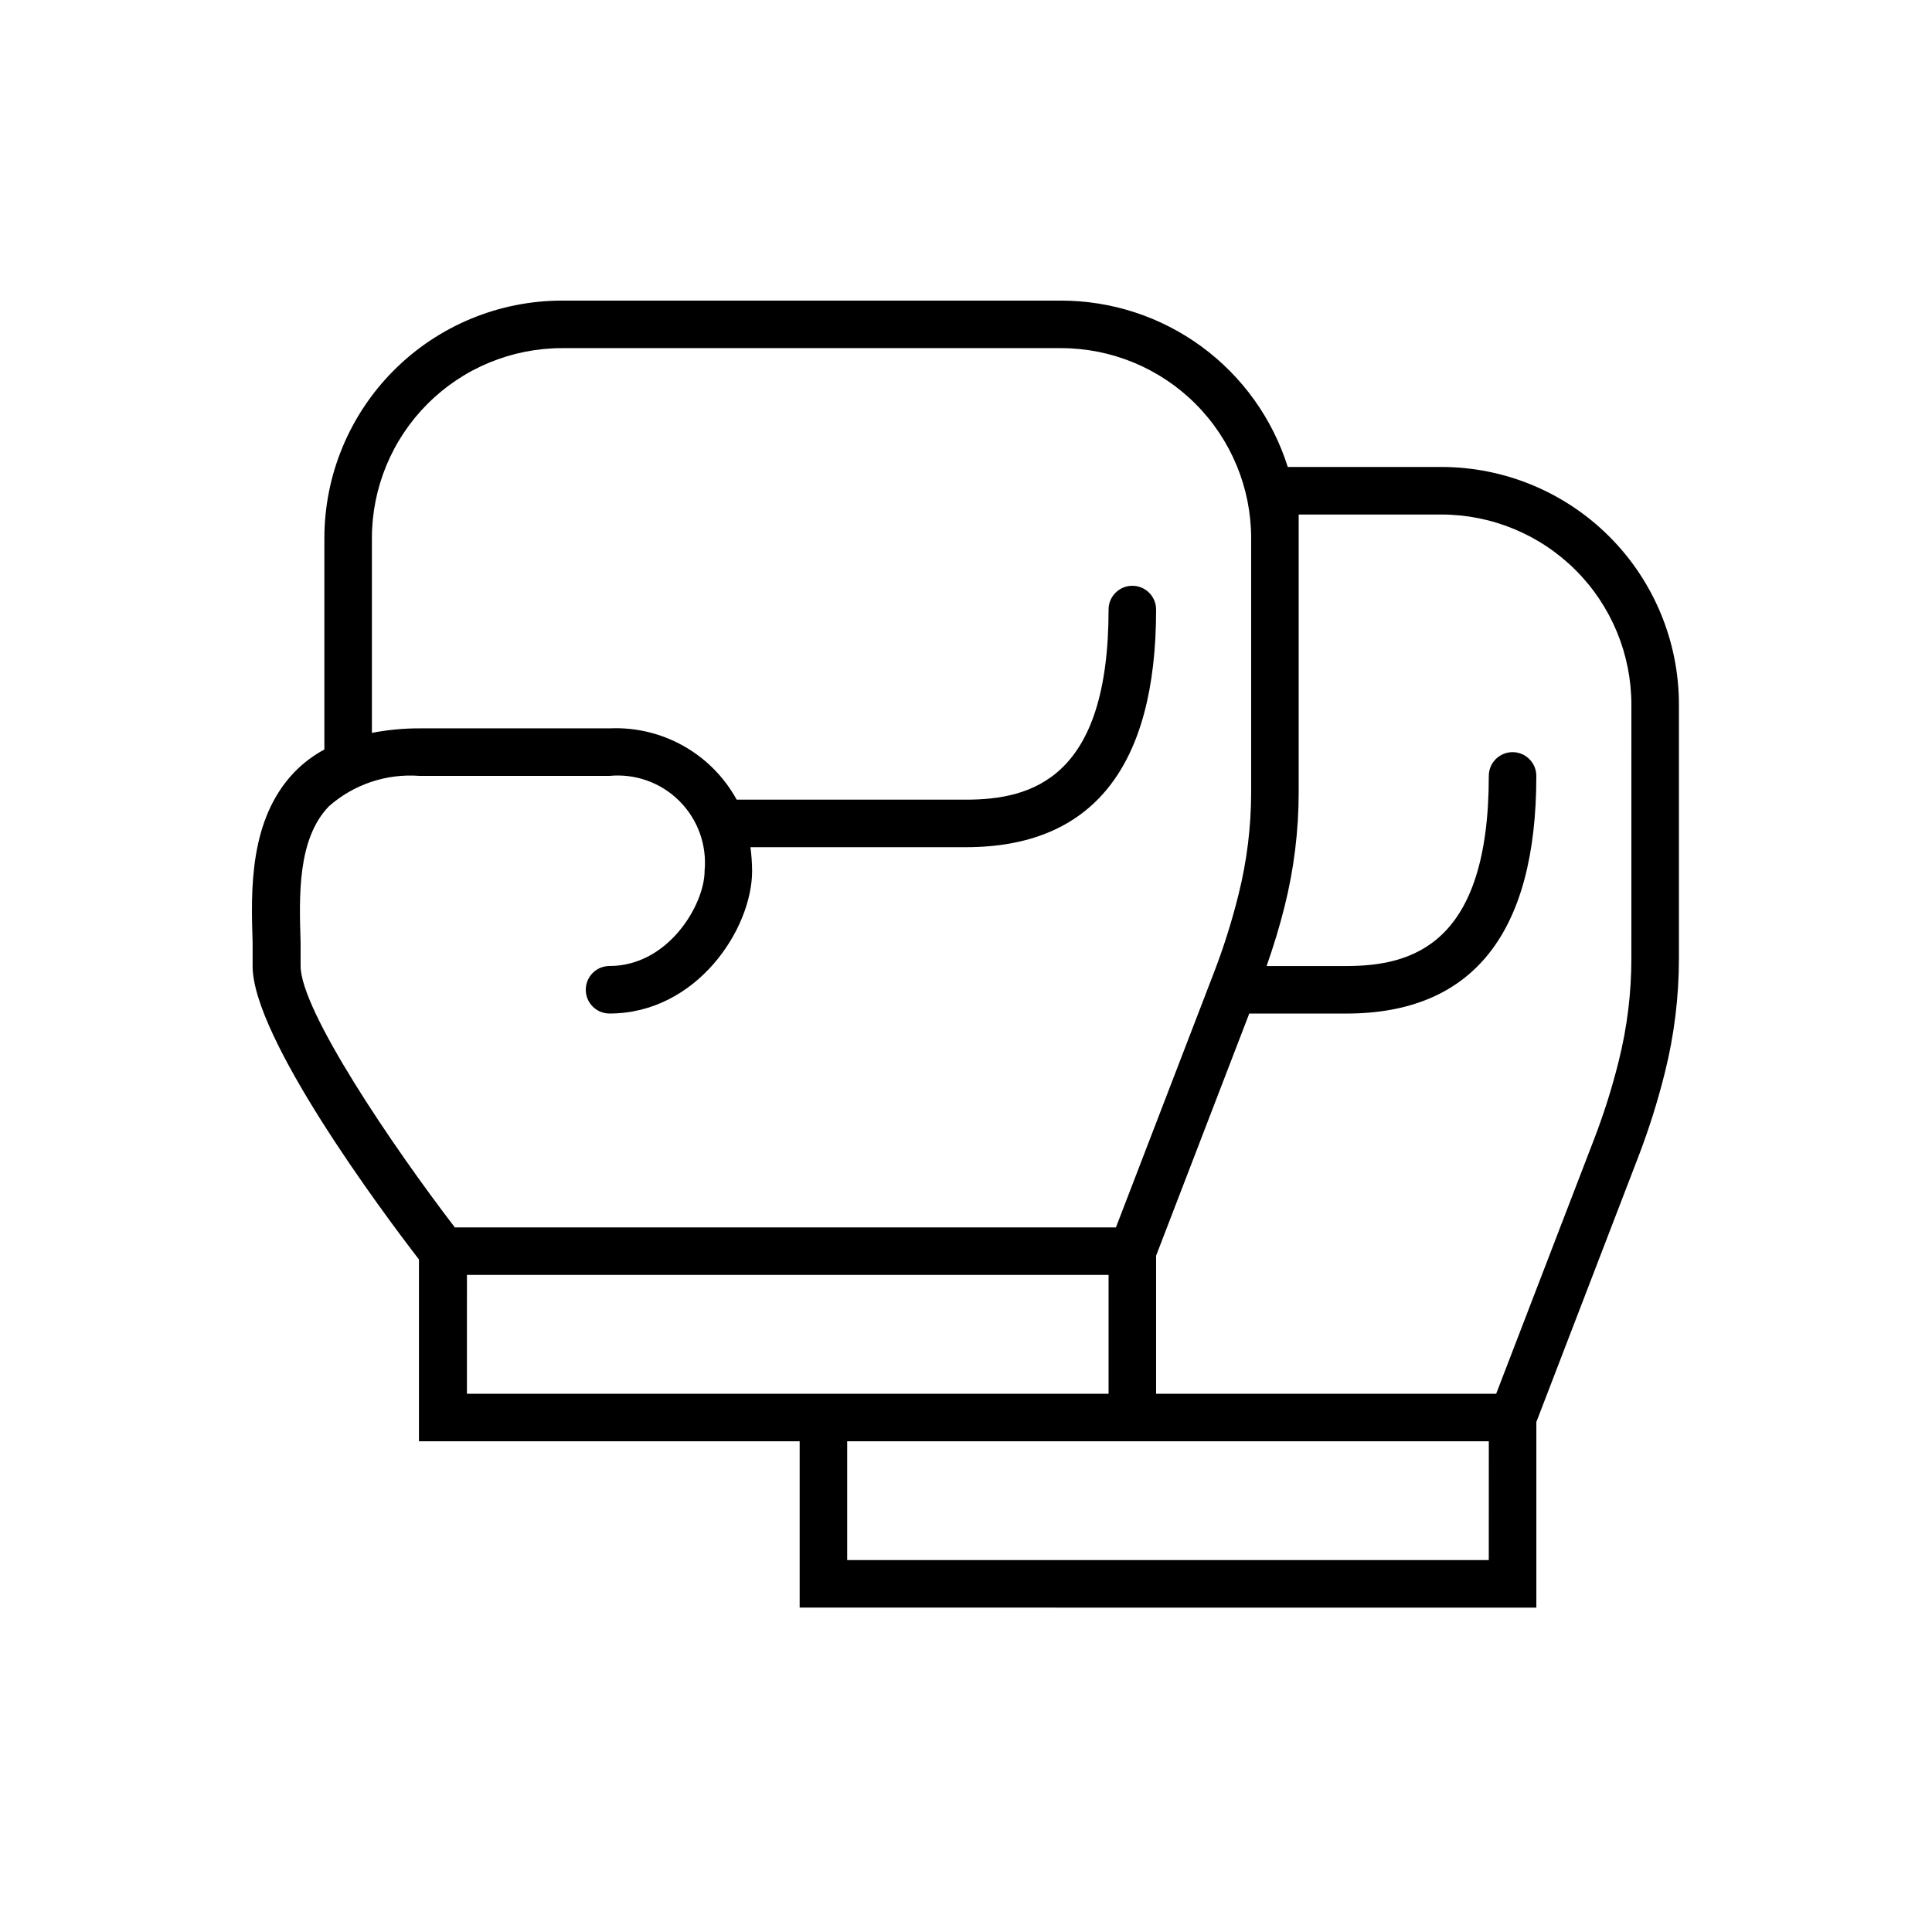
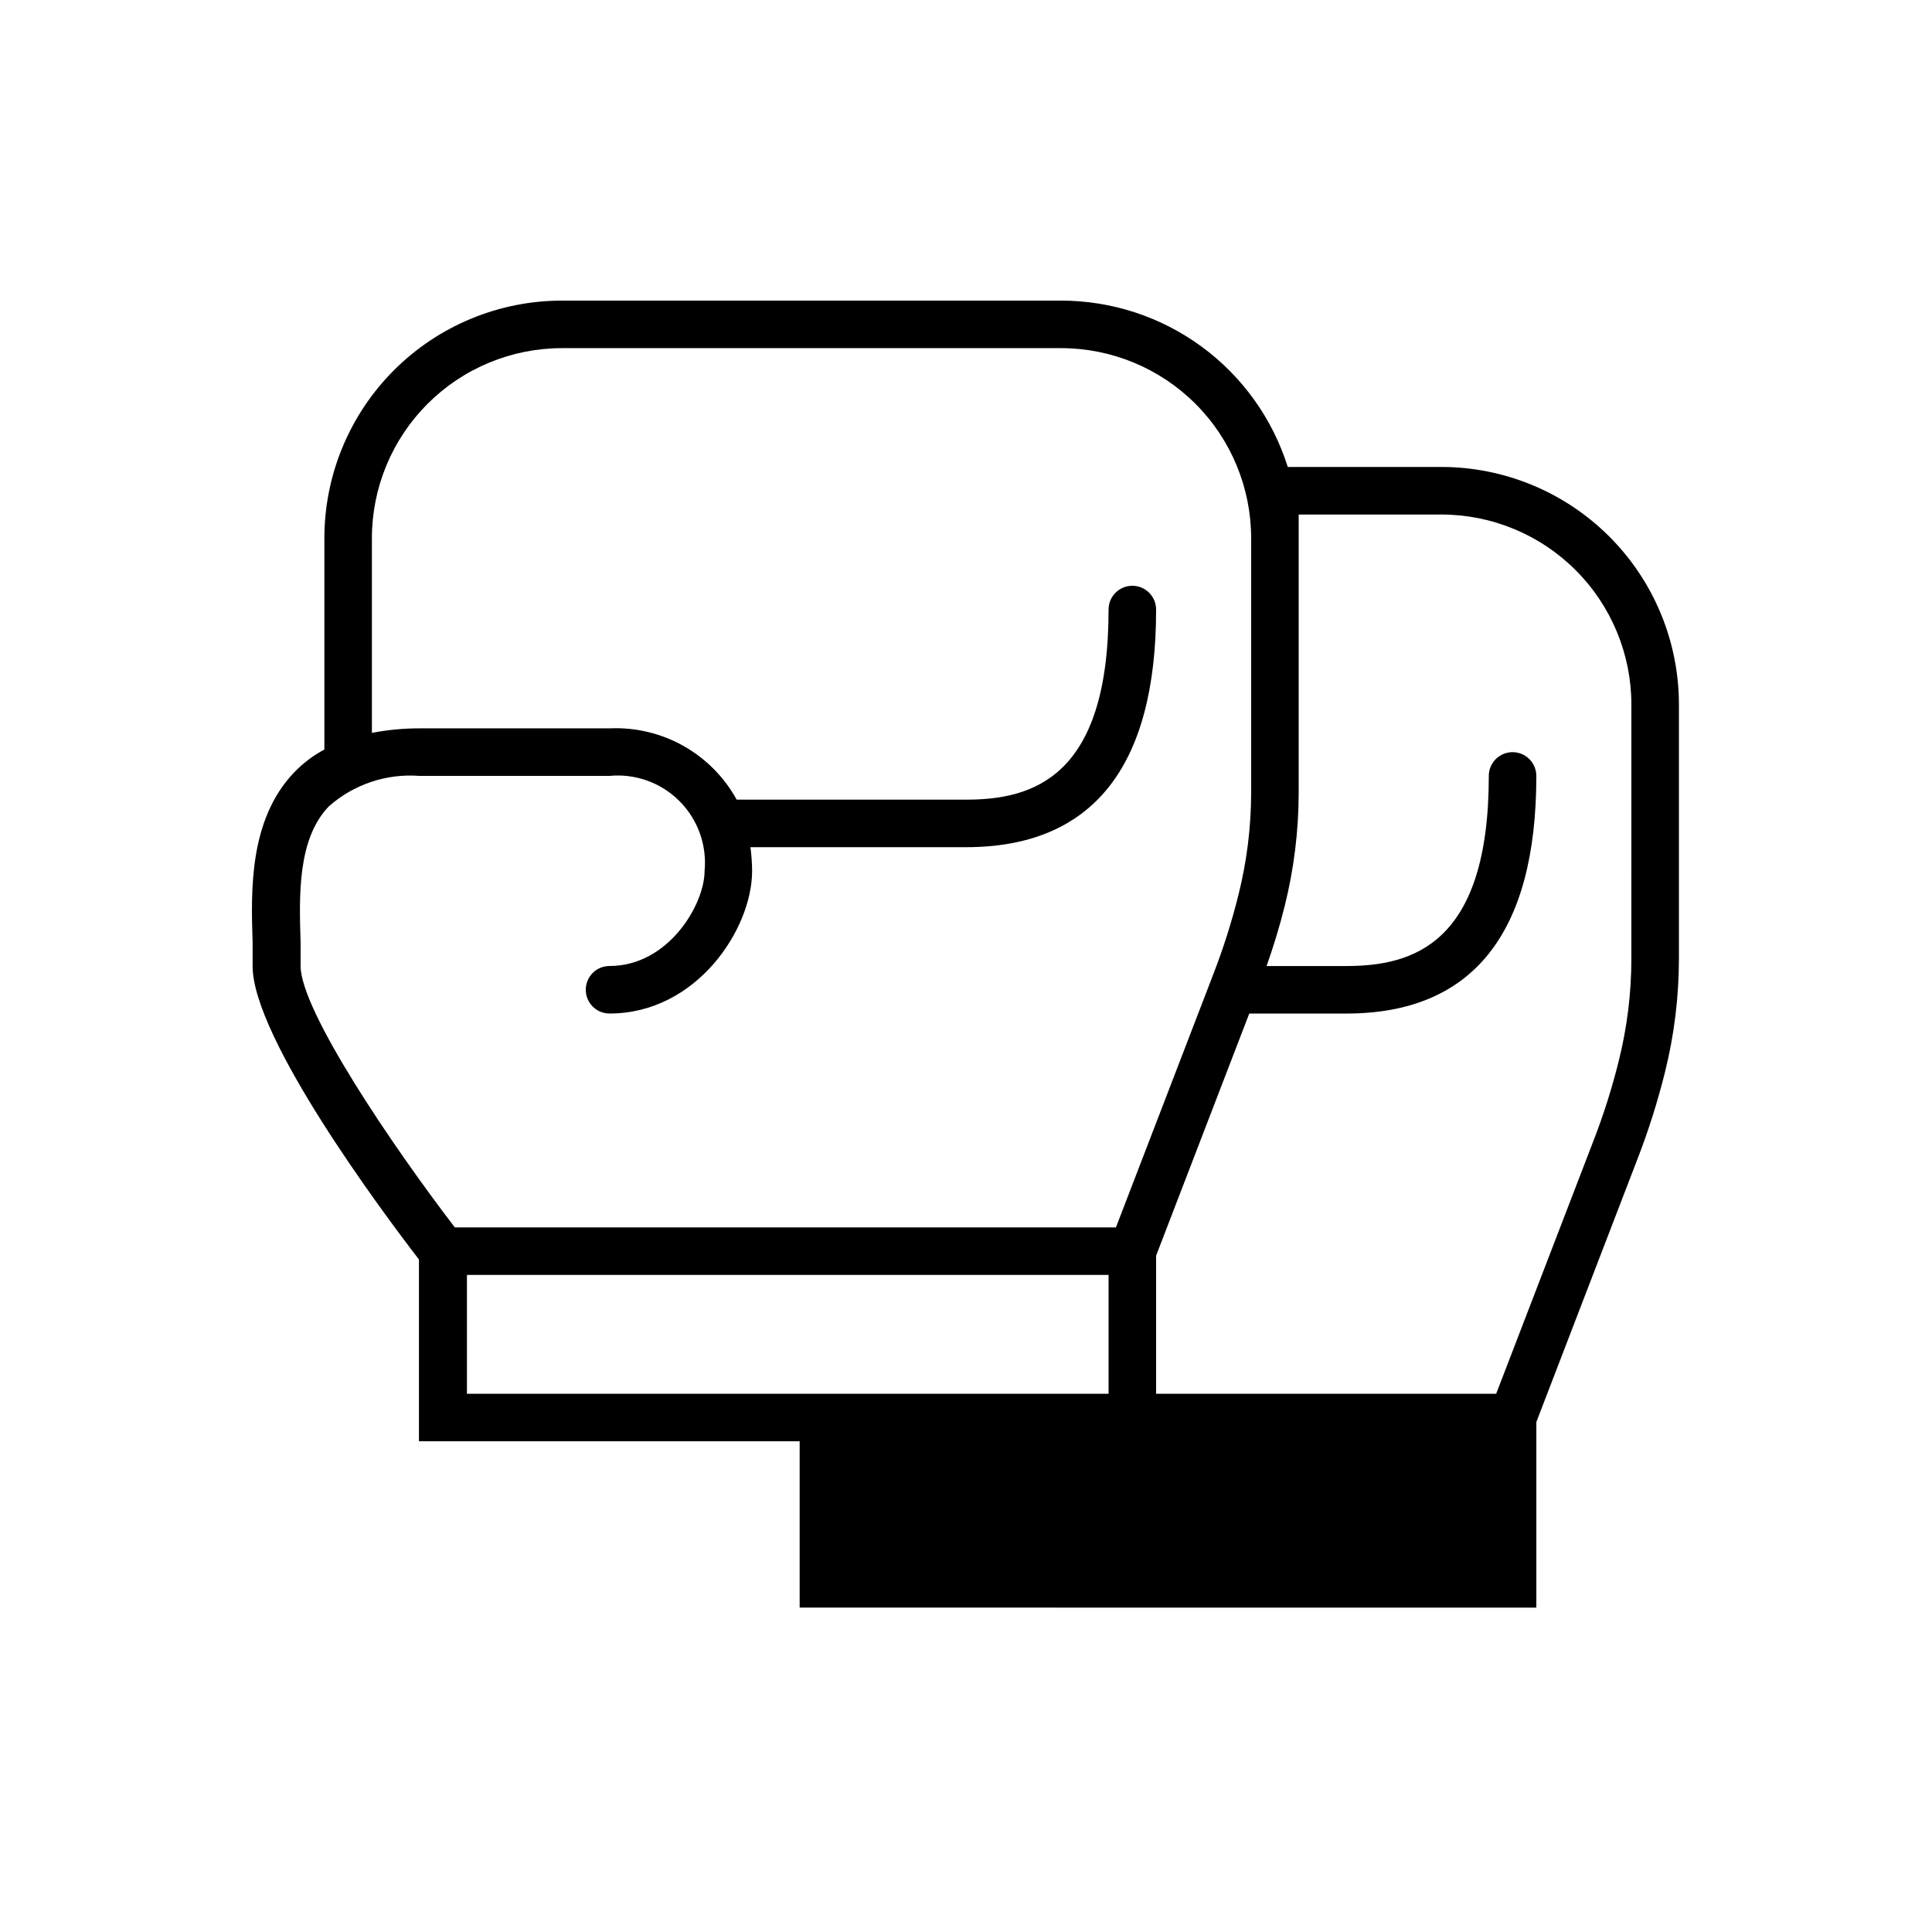
<svg xmlns="http://www.w3.org/2000/svg" fill="#000000" width="800px" height="800px" version="1.1" viewBox="144 144 512 512">
-   <path d="m525.95 267.75h-40.68c-4.023-12.785-12.016-23.953-22.82-31.883-10.805-7.93-23.859-12.203-37.262-12.203h-132.25c-16.699 0-32.719 6.637-44.531 18.445-11.809 11.812-18.445 27.828-18.445 44.531v55.988c-2.934 1.574-5.609 3.59-7.934 5.981-12.09 12.594-11.523 31.488-11.082 45.152v6.297c0 18.895 34.258 64.992 44.082 77.711v48.18h100.89v44.082l195.23 0.004v-49.184l26.953-70.094c2.836-7.363 5.215-14.891 7.117-22.547 2.465-9.867 3.711-19.996 3.715-30.164v-67.32c0-16.703-6.633-32.723-18.445-44.531-11.809-11.812-27.828-18.445-44.531-18.445zm-302.29 132.25v-6.297c-0.379-12.219-0.883-27.332 7.496-36.023 6.582-5.812 15.234-8.723 23.992-8.062h50.383c6.859-0.648 13.652 1.793 18.523 6.668 4.871 4.871 7.316 11.664 6.668 18.523 0 8.879-9.574 25.191-25.191 25.191-3.481 0-6.297 2.816-6.297 6.297 0 3.477 2.816 6.297 6.297 6.297 23.051 0 37.785-22.355 37.785-37.785-0.016-2.106-0.164-4.211-0.441-6.297h57.121c33.441 0 50.383-21.16 50.383-62.977h-0.004c0-3.481-2.82-6.297-6.297-6.297-3.477 0-6.297 2.816-6.297 6.297 0 44.648-20.215 50.383-37.785 50.383l-60.773-0.004c-3.289-5.981-8.188-10.926-14.145-14.262-5.957-3.34-12.727-4.945-19.547-4.629h-50.383c-4.227-0.008-8.445 0.395-12.594 1.195v-51.578c0-13.359 5.309-26.176 14.754-35.625 9.449-9.445 22.266-14.754 35.625-14.754h132.25c13.363 0 26.18 5.309 35.625 14.754 9.449 9.449 14.758 22.266 14.758 35.625v67.324c-0.004 9.129-1.125 18.223-3.34 27.078-1.773 7.168-4.004 14.211-6.672 21.098l-25.82 67.133h-175.2c-16.562-21.602-40.871-57.5-40.871-69.273zm44.082 113.36 0.004-31.488h170.04v31.488zm270.8 44.082h-170.03v-31.488h170.04zm37.785-159.39 0.004 0.004c-0.004 9.129-1.125 18.223-3.34 27.078-1.773 7.168-4.004 14.215-6.672 21.098l-25.82 67.133h-90.121v-36.59l24.688-64.172h25.695c33.441 0 50.383-21.16 50.383-62.977h-0.004c0-3.477-2.82-6.297-6.297-6.297s-6.297 2.82-6.297 6.297c0 44.648-20.215 50.383-37.785 50.383h-21.098c1.828-5.227 3.465-10.516 4.785-15.871 2.465-9.867 3.711-19.996 3.715-30.164v-67.324-6.297h37.785c13.363 0 26.18 5.309 35.625 14.758 9.449 9.445 14.758 22.262 14.758 35.625z" />
+   <path d="m525.95 267.75h-40.68c-4.023-12.785-12.016-23.953-22.82-31.883-10.805-7.93-23.859-12.203-37.262-12.203h-132.25c-16.699 0-32.719 6.637-44.531 18.445-11.809 11.812-18.445 27.828-18.445 44.531v55.988c-2.934 1.574-5.609 3.59-7.934 5.981-12.09 12.594-11.523 31.488-11.082 45.152v6.297c0 18.895 34.258 64.992 44.082 77.711v48.18h100.89v44.082l195.23 0.004v-49.184l26.953-70.094c2.836-7.363 5.215-14.891 7.117-22.547 2.465-9.867 3.711-19.996 3.715-30.164v-67.32c0-16.703-6.633-32.723-18.445-44.531-11.809-11.812-27.828-18.445-44.531-18.445zm-302.29 132.25v-6.297c-0.379-12.219-0.883-27.332 7.496-36.023 6.582-5.812 15.234-8.723 23.992-8.062h50.383c6.859-0.648 13.652 1.793 18.523 6.668 4.871 4.871 7.316 11.664 6.668 18.523 0 8.879-9.574 25.191-25.191 25.191-3.481 0-6.297 2.816-6.297 6.297 0 3.477 2.816 6.297 6.297 6.297 23.051 0 37.785-22.355 37.785-37.785-0.016-2.106-0.164-4.211-0.441-6.297h57.121c33.441 0 50.383-21.16 50.383-62.977h-0.004c0-3.481-2.82-6.297-6.297-6.297-3.477 0-6.297 2.816-6.297 6.297 0 44.648-20.215 50.383-37.785 50.383l-60.773-0.004c-3.289-5.981-8.188-10.926-14.145-14.262-5.957-3.34-12.727-4.945-19.547-4.629h-50.383c-4.227-0.008-8.445 0.395-12.594 1.195v-51.578c0-13.359 5.309-26.176 14.754-35.625 9.449-9.445 22.266-14.754 35.625-14.754h132.25c13.363 0 26.18 5.309 35.625 14.754 9.449 9.449 14.758 22.266 14.758 35.625v67.324c-0.004 9.129-1.125 18.223-3.34 27.078-1.773 7.168-4.004 14.211-6.672 21.098l-25.82 67.133h-175.2c-16.562-21.602-40.871-57.5-40.871-69.273zm44.082 113.36 0.004-31.488h170.04v31.488zm270.8 44.082h-170.03h170.04zm37.785-159.39 0.004 0.004c-0.004 9.129-1.125 18.223-3.34 27.078-1.773 7.168-4.004 14.215-6.672 21.098l-25.82 67.133h-90.121v-36.59l24.688-64.172h25.695c33.441 0 50.383-21.16 50.383-62.977h-0.004c0-3.477-2.82-6.297-6.297-6.297s-6.297 2.82-6.297 6.297c0 44.648-20.215 50.383-37.785 50.383h-21.098c1.828-5.227 3.465-10.516 4.785-15.871 2.465-9.867 3.711-19.996 3.715-30.164v-67.324-6.297h37.785c13.363 0 26.18 5.309 35.625 14.758 9.449 9.445 14.758 22.262 14.758 35.625z" />
</svg>